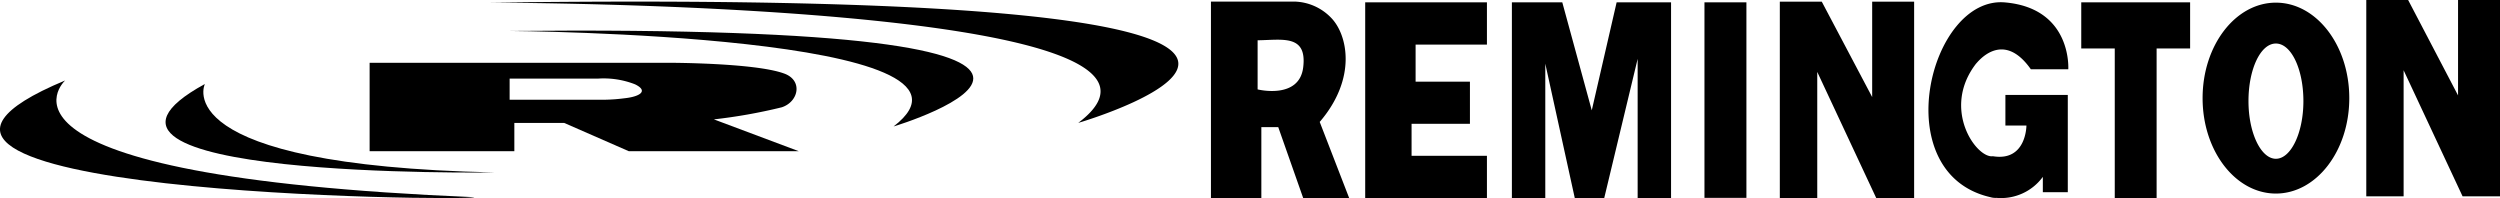
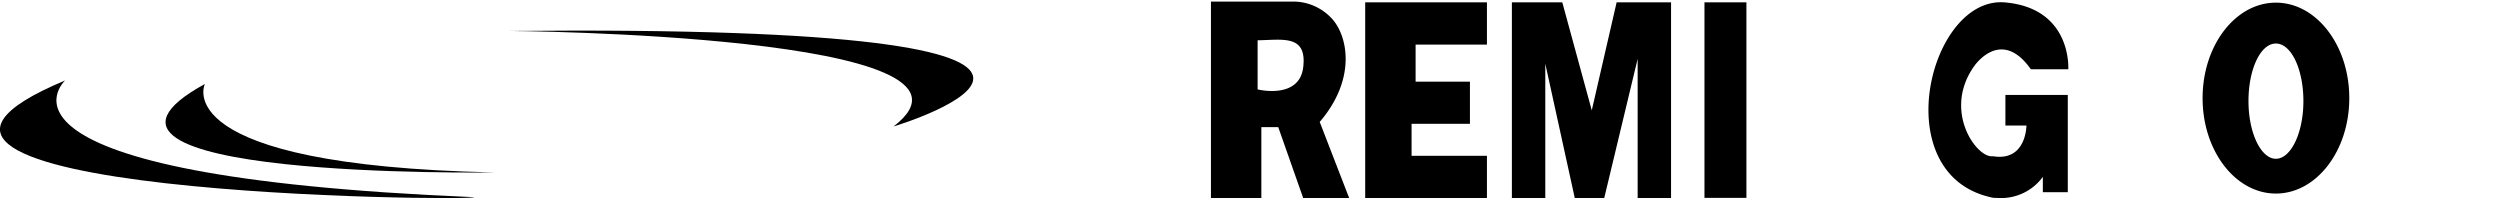
<svg xmlns="http://www.w3.org/2000/svg" data-name="Layer 1" viewBox="0 0 254.45 20.16">
  <path d="M20.85 8.55s-4.06 8.28 29.46 9c0 0-47.23.72-29.46-9z" />
  <path d="M6.63 8.19S-4 17.91 48.28 20.07C48 20.5-21.3 19.82 6.63 8.19zM51.84 3.15s51.3.36 39.11 9.72c.05 0 34.54-10.44-39.11-9.72z" />
-   <path d="M49.81.27s76.18 0 59.93 12.24c0 0 46.73-13.68-59.93-12.24zM72.66 12.15a54.22 54.22 0 006.91-1.23c1.73-.57 2.18-2.77.2-3.45-3-1.08-11.68-1.08-11.68-1.08H37.62v9h14.73v-2.88h5.07L64 15.39h17.3zM63.57 10a17.33 17.33 0 01-2 .15h-9.7V8h9a8.77 8.77 0 013.76.58c1.43.69.46 1.26-1.06 1.42z" />
  <path d="M134.32 12.41c3.81-4.44 2.84-8.87 1.17-10.59a5.36 5.36 0 00-3.76-1.66h-8.48v20h5.13v-7.22h1.72l2.54 7.22h4.68zm-1.68-5.56c-.4 3.31-4.64 2.25-4.64 2.25v-5c2.51-.03 5.05-.63 4.64 2.75zM138.95.24v19.91h12.39v-4.29h-7.67V12.6h5.94V8.31h-5.53V4.54h7.26V.24h-12.39zM206.7 7.05h3.81s.41-6.18-6.4-6.8c-7.72-.75-12.19 17.39-1.52 19.82a1.79 1.79 0 00.61.07 5.27 5.27 0 004.72-2.14v1.56h2.54v-9.9h-6.35v3.12h2.14s0 3.68-3.41 3.12c-1.67.25-5.28-4.8-1.72-9.42.05 0 2.64-3.61 5.58.57zM231.64.27c-4.11 0-7.46 4.34-7.46 9.72s3.35 9.71 7.46 9.71 7.47-4.33 7.47-9.71-3.35-9.72-7.47-9.72zm0 15.89c-1.52 0-2.79-2.63-2.79-5.87s1.22-5.86 2.79-5.86 2.8 2.63 2.8 5.86-1.27 5.87-2.8 5.87zM153.88 20.15V.24h5.13l3 10.99L164.54.24h5.54v19.91h-3.4V5.99l-3.4 14.16h-3l-3-13.67v13.67h-3.4zM173.48.24h4.27v19.9h-4.27z" />
-   <path d="M181.15 20.15h3.81V7.32l6 12.83h3.86V.17h-4.27v9.71L185.42.17h-4.27v19.98zM240.84 19.98h3.8V7.15l6 12.83h3.81V0h-4.27v9.71L245.1 0h-4.26v19.98zM215.24 20.16h4.26V4.93h3.41V.24h-11.08v4.69h3.41z" />
</svg>